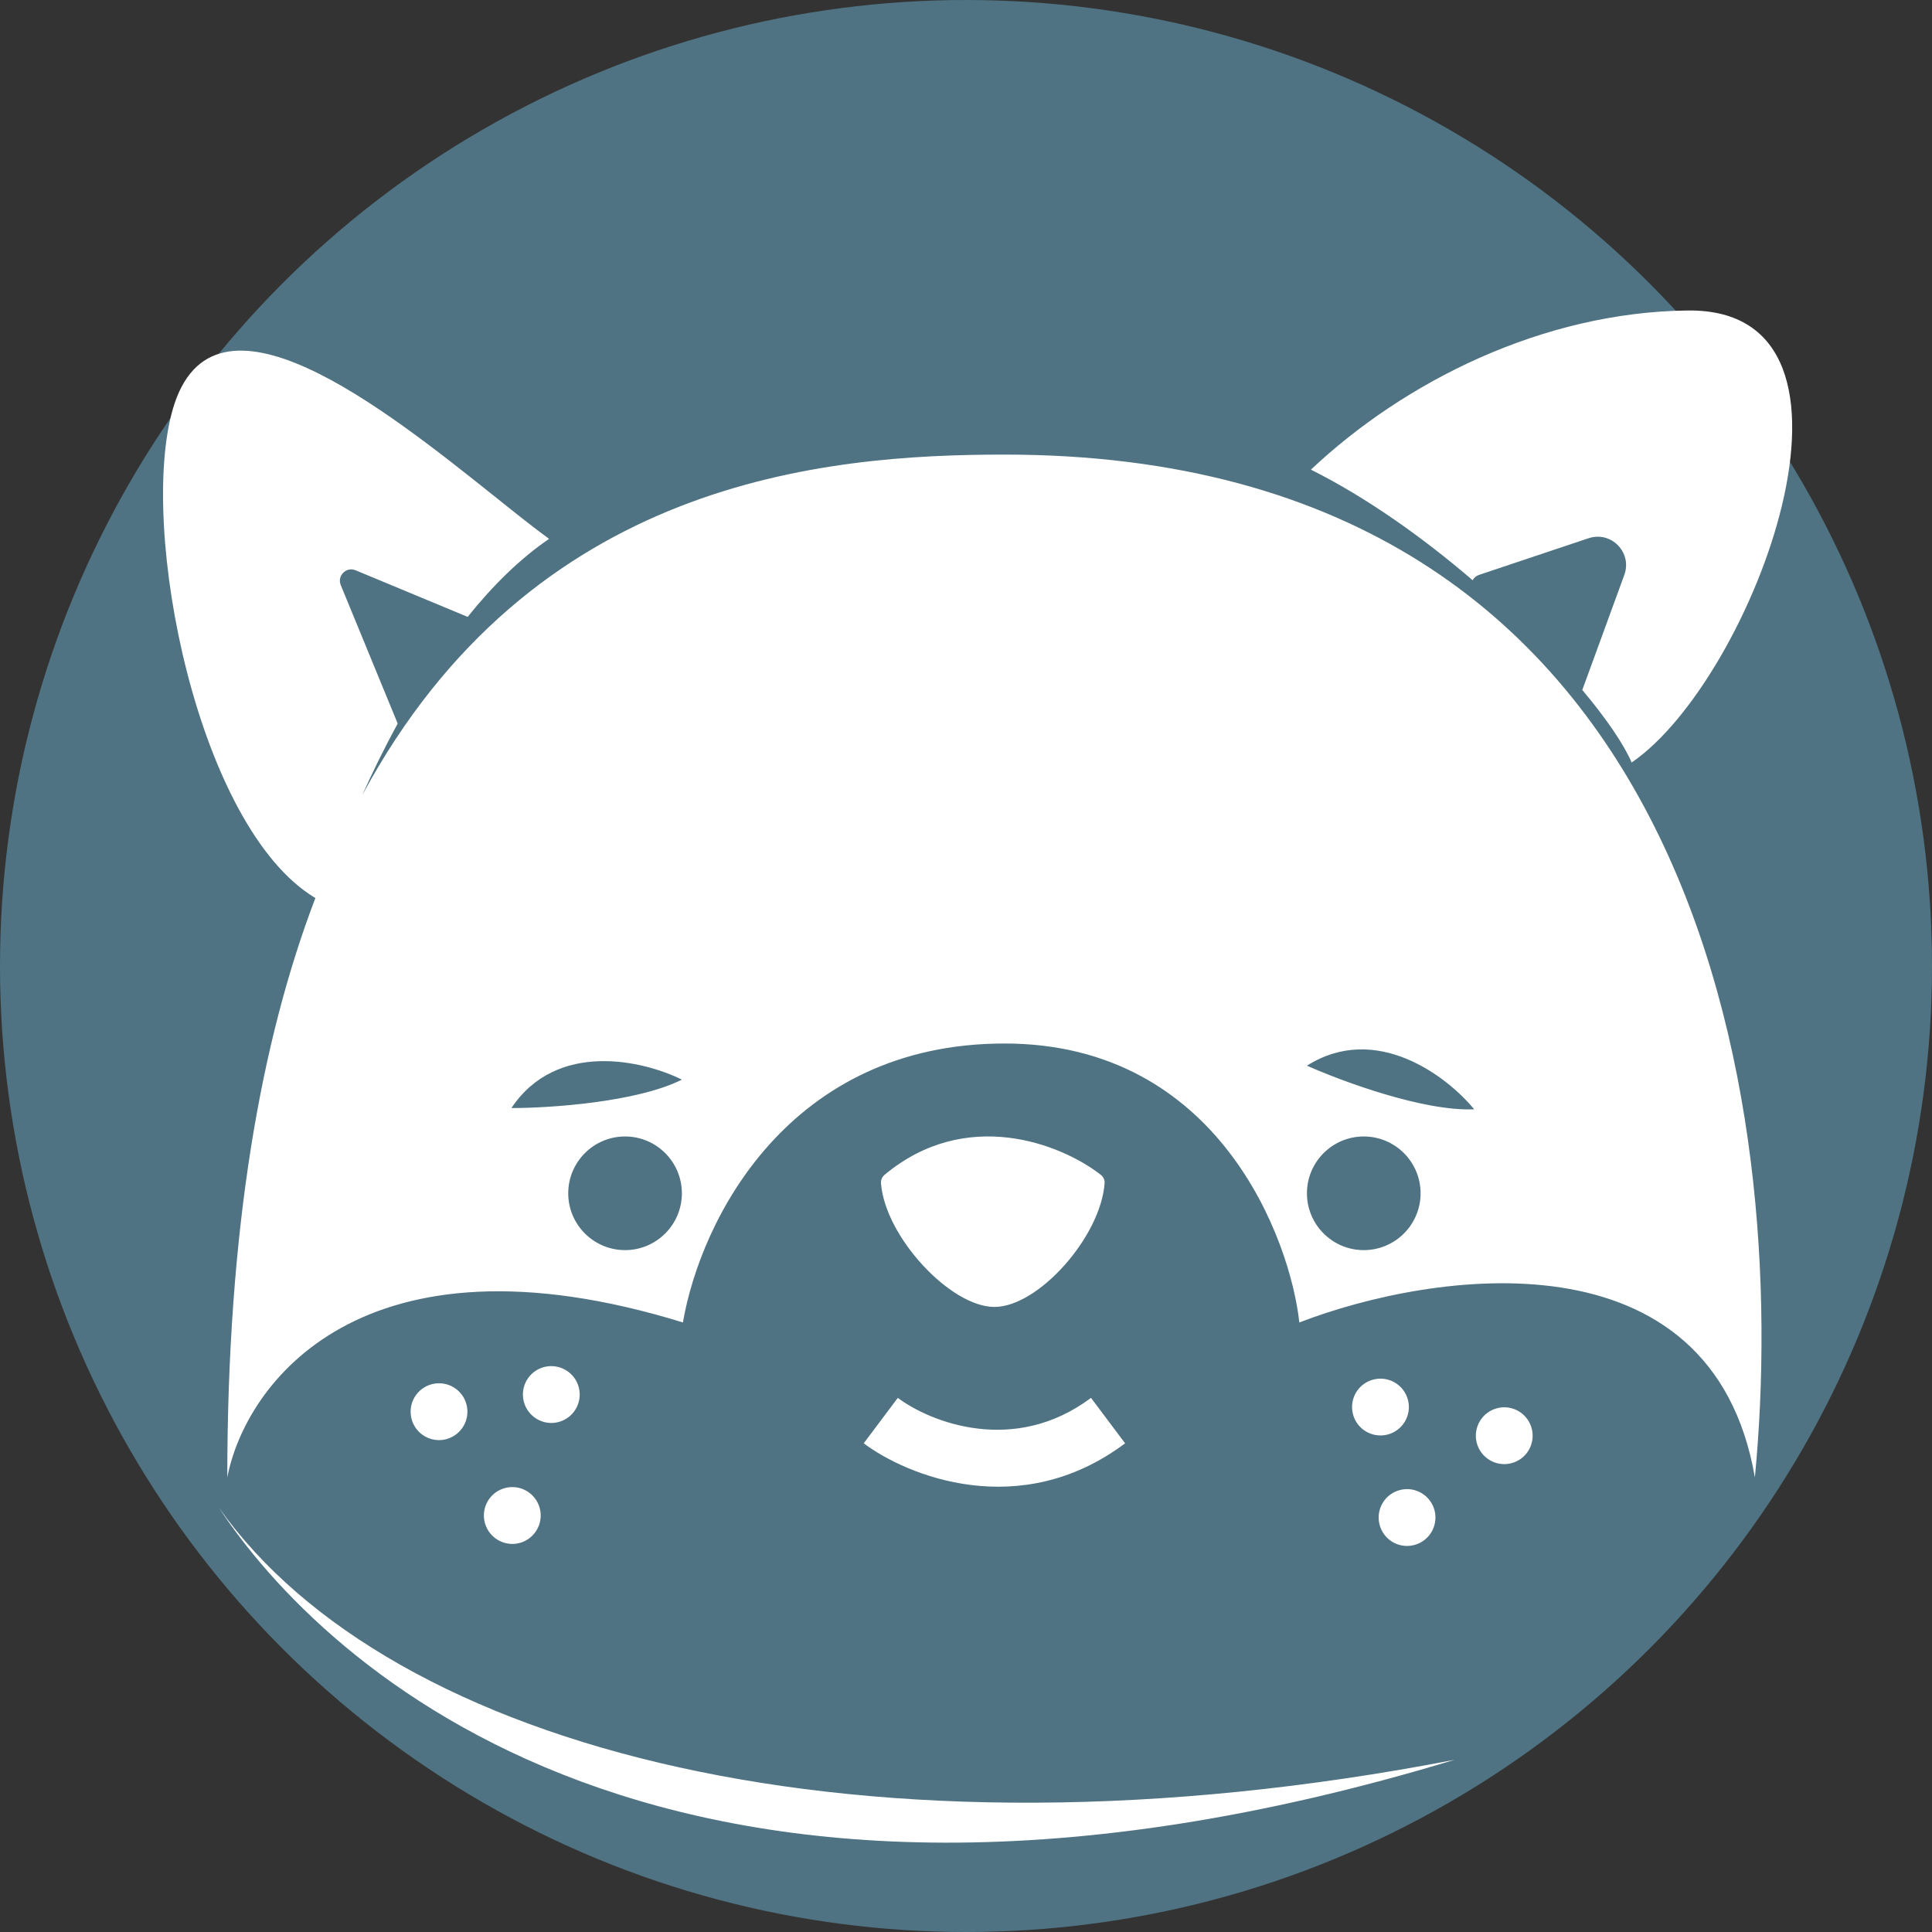
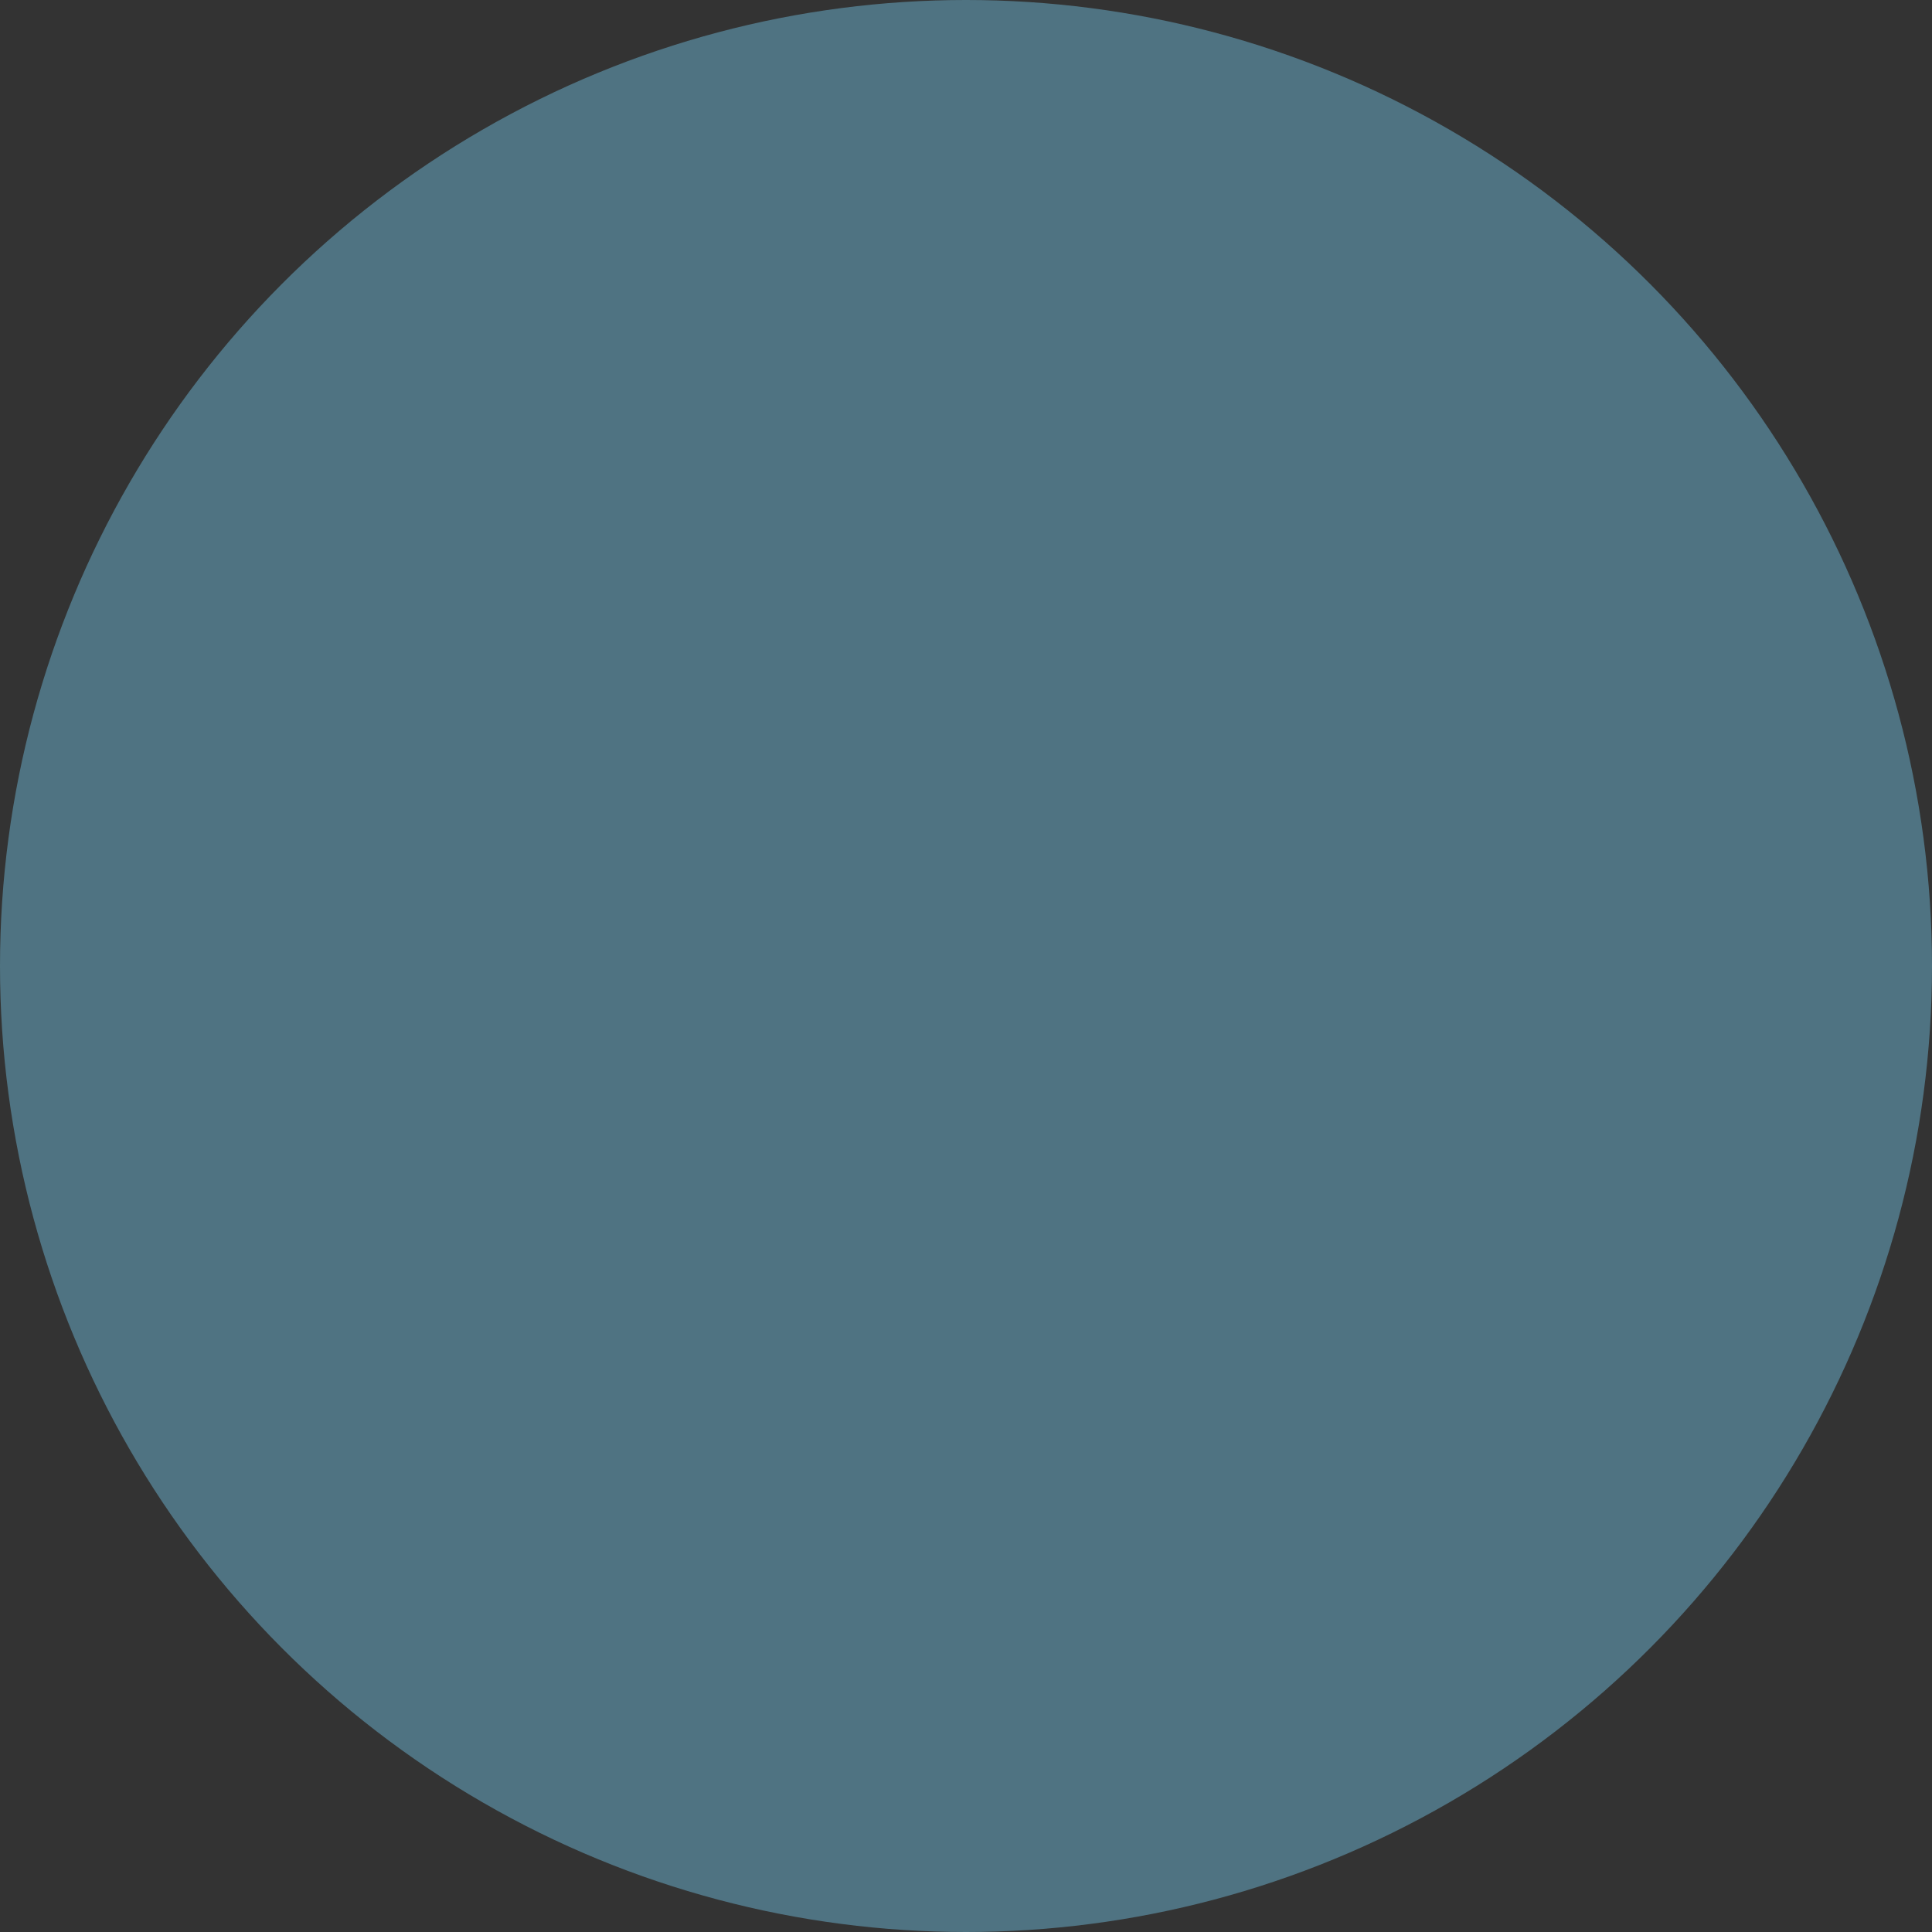
<svg xmlns="http://www.w3.org/2000/svg" width="100" height="100" viewBox="0 0 34 34" fill="none">
  <rect x="0" y="0" width="34" height="34" fill="#333333" stroke="none" />
  <circle cx="17" cy="17" r="17" fill="#4F7382" />
-   <path fill-rule="evenodd" clip-rule="evenodd" d="M23.07 8.265C24.72 6.71 27.154 5.493 29.703 5.464C33.309 5.424 30.855 11.956 28.714 13.419C28.58 13.103 28.274 12.653 27.846 12.142L28.585 10.118C28.729 9.724 28.354 9.339 27.957 9.472L27.328 9.682L26.029 10.117C25.977 10.134 25.939 10.169 25.916 10.211C25.049 9.467 24.062 8.762 23.07 8.265ZM8.722 8.75C6.77 7.191 3.739 4.772 3.04 7.204C2.434 9.313 3.481 14.568 5.55 15.804C4.591 18.314 4 21.628 4 26C4.314 24.364 6.358 21.527 12.018 23.273C12.332 21.455 13.886 18.364 17.677 18.364C21.451 18.364 22.708 21.818 22.866 23.273C25.224 22.364 30.129 21.636 30.883 26C31.512 19.454 29.94 8 17.677 8C14.49 8 9.363 8.449 6.375 13.993C6.554 13.594 6.762 13.166 6.999 12.734L5.997 10.297C5.929 10.132 6.094 9.968 6.258 10.036L8.23 10.856C8.663 10.317 9.142 9.838 9.663 9.483C9.399 9.291 9.078 9.035 8.722 8.75L8.722 8.75L8.722 8.75ZM17.5 23C16.725 23 15.575 21.763 15.504 20.823C15.499 20.765 15.525 20.71 15.569 20.673C17.003 19.48 18.667 20.126 19.371 20.674C19.418 20.71 19.444 20.766 19.439 20.825C19.37 21.765 18.274 23 17.5 23ZM15.2 25.4C15.957 25.968 17.948 26.789 19.8 25.4L19.2 24.6C17.852 25.611 16.376 25.032 15.8 24.6L15.2 25.4ZM3.852 26.532C5.656 29.28 11.785 35.153 25.596 30.97C15.183 32.983 6.865 30.789 3.852 26.532ZM8.22 24.768C8.179 24.495 7.924 24.308 7.651 24.349C7.378 24.391 7.19 24.645 7.232 24.919C7.273 25.192 7.528 25.379 7.801 25.338C8.074 25.296 8.262 25.041 8.22 24.768ZM9.626 24.047C9.899 24.006 10.155 24.193 10.196 24.466C10.238 24.739 10.051 24.994 9.778 25.036C9.505 25.078 9.25 24.89 9.208 24.617C9.166 24.344 9.353 24.089 9.626 24.047ZM9.51 26.595C9.468 26.322 9.213 26.134 8.94 26.176C8.667 26.218 8.48 26.472 8.521 26.745C8.563 27.018 8.818 27.206 9.091 27.165C9.364 27.123 9.551 26.868 9.51 26.595ZM24.276 26.823C24.211 26.555 24.376 26.285 24.645 26.22C24.913 26.155 25.183 26.321 25.248 26.589C25.312 26.858 25.147 27.128 24.879 27.192C24.61 27.257 24.34 27.092 24.276 26.823ZM24.177 24.276C23.908 24.34 23.743 24.61 23.808 24.879C23.872 25.147 24.142 25.312 24.411 25.248C24.679 25.183 24.845 24.913 24.78 24.645C24.715 24.376 24.445 24.211 24.177 24.276ZM25.986 25.383C25.922 25.114 26.087 24.845 26.355 24.78C26.624 24.715 26.894 24.881 26.958 25.149C27.023 25.418 26.858 25.688 26.589 25.752C26.321 25.817 26.051 25.651 25.986 25.383ZM11 22C11.552 22 12 21.552 12 21C12 20.448 11.552 20 11 20C10.448 20 10 20.448 10 21C10 21.552 10.448 22 11 22ZM25 21C25 21.552 24.552 22 24 22C23.448 22 23 21.552 23 21C23 20.448 23.448 20 24 20C24.552 20 25 20.448 25 21ZM9 19.5C9.667 19.5 11.2 19.4 12 19C11.333 18.667 9.8 18.3 9 19.5ZM23 18.754C23.609 19.026 25.049 19.561 25.943 19.522C25.47 18.945 24.22 17.985 23 18.754Z" fill="white" />
</svg>